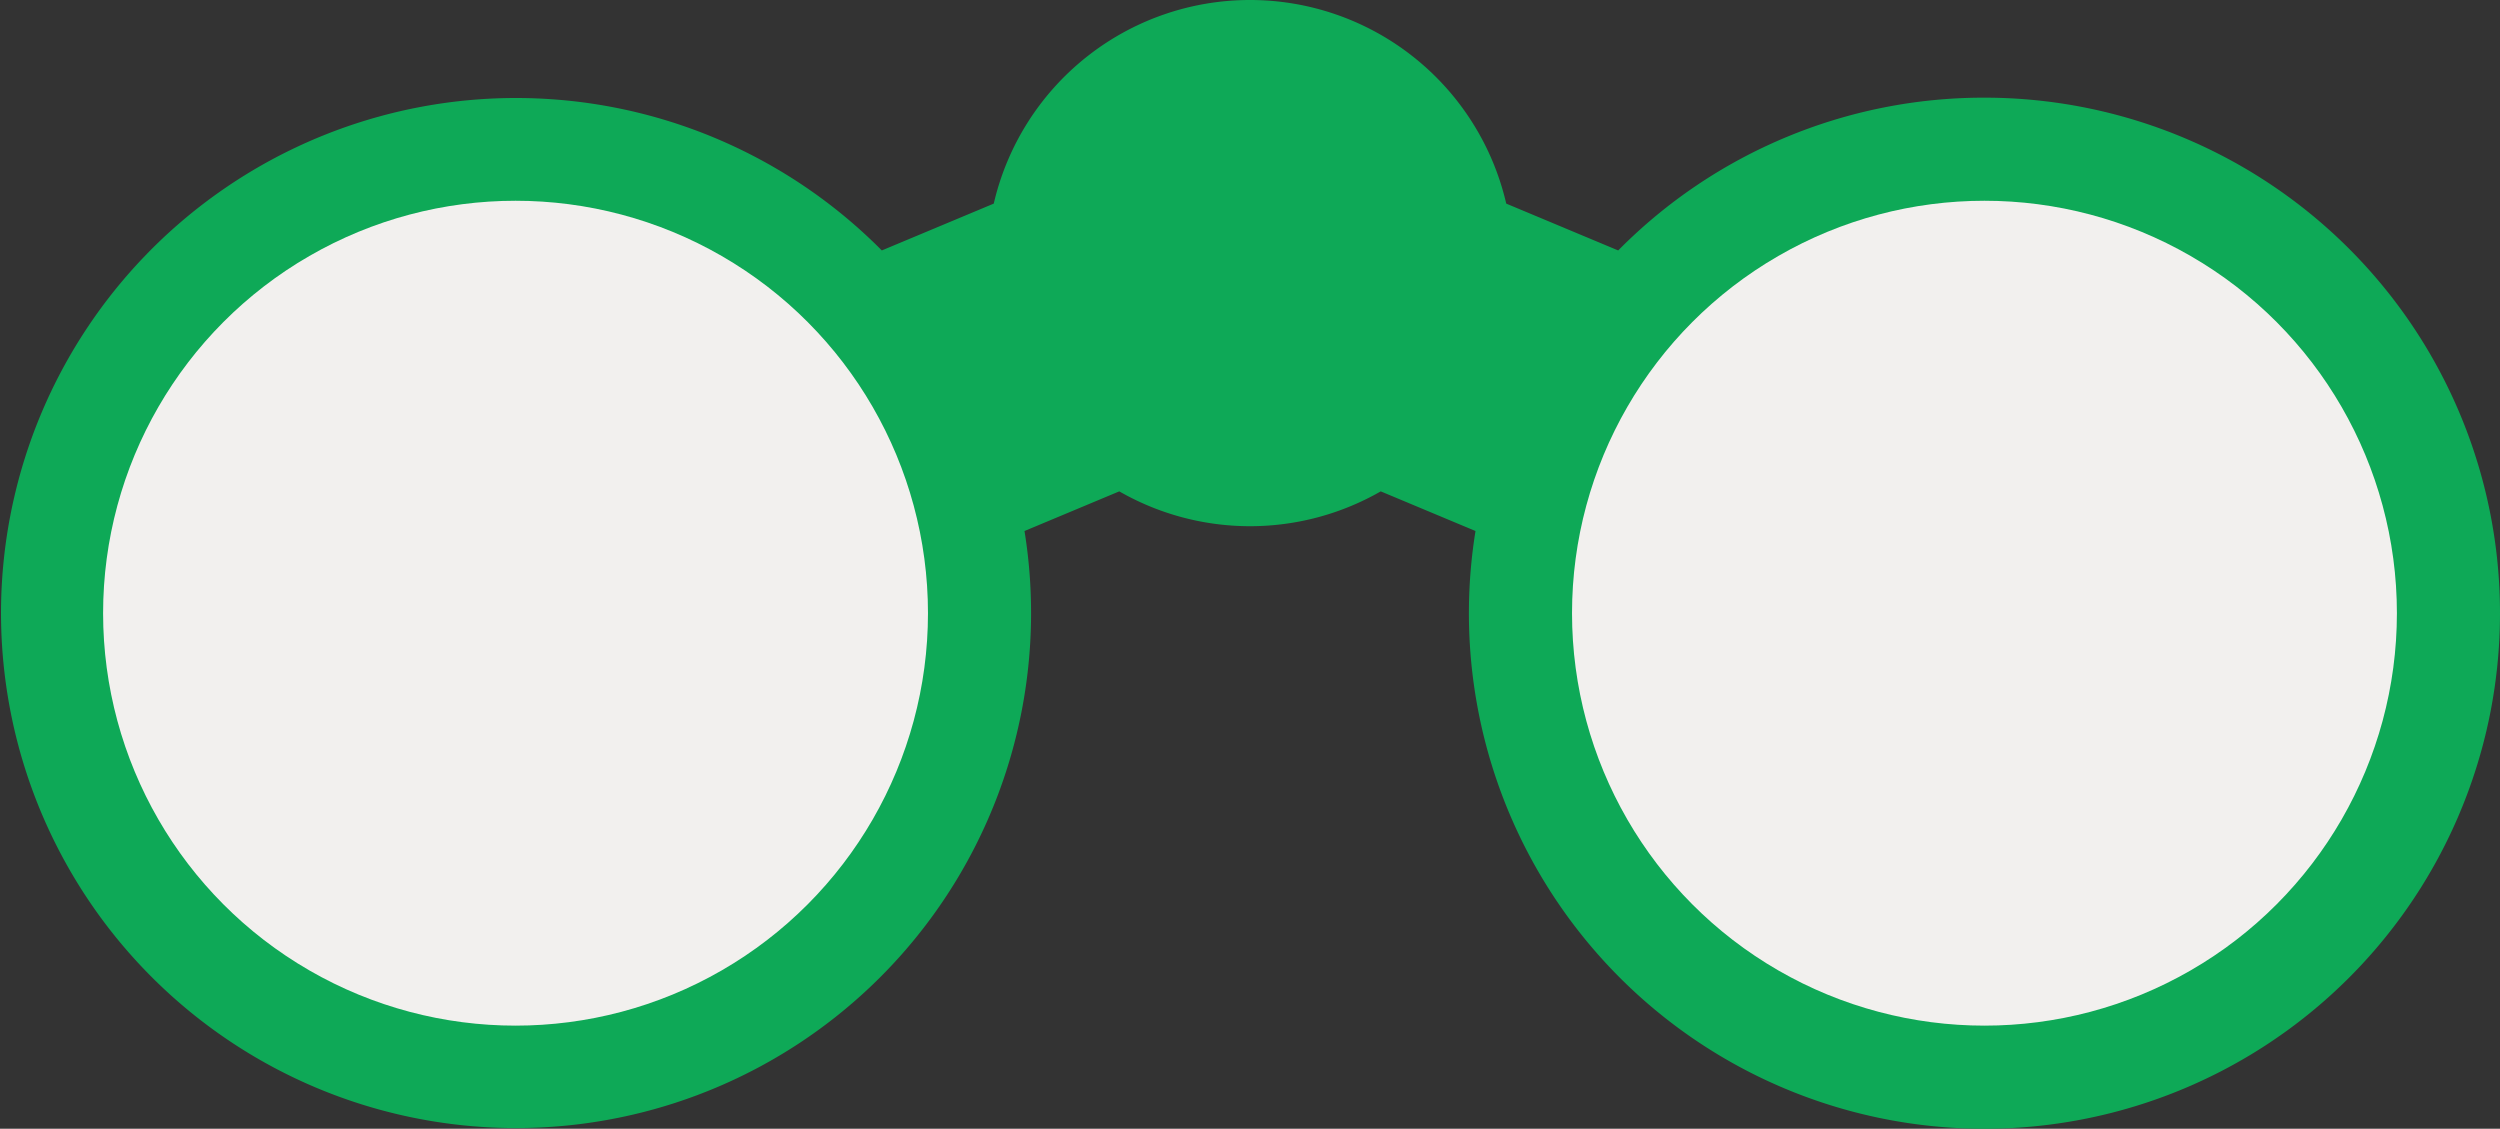
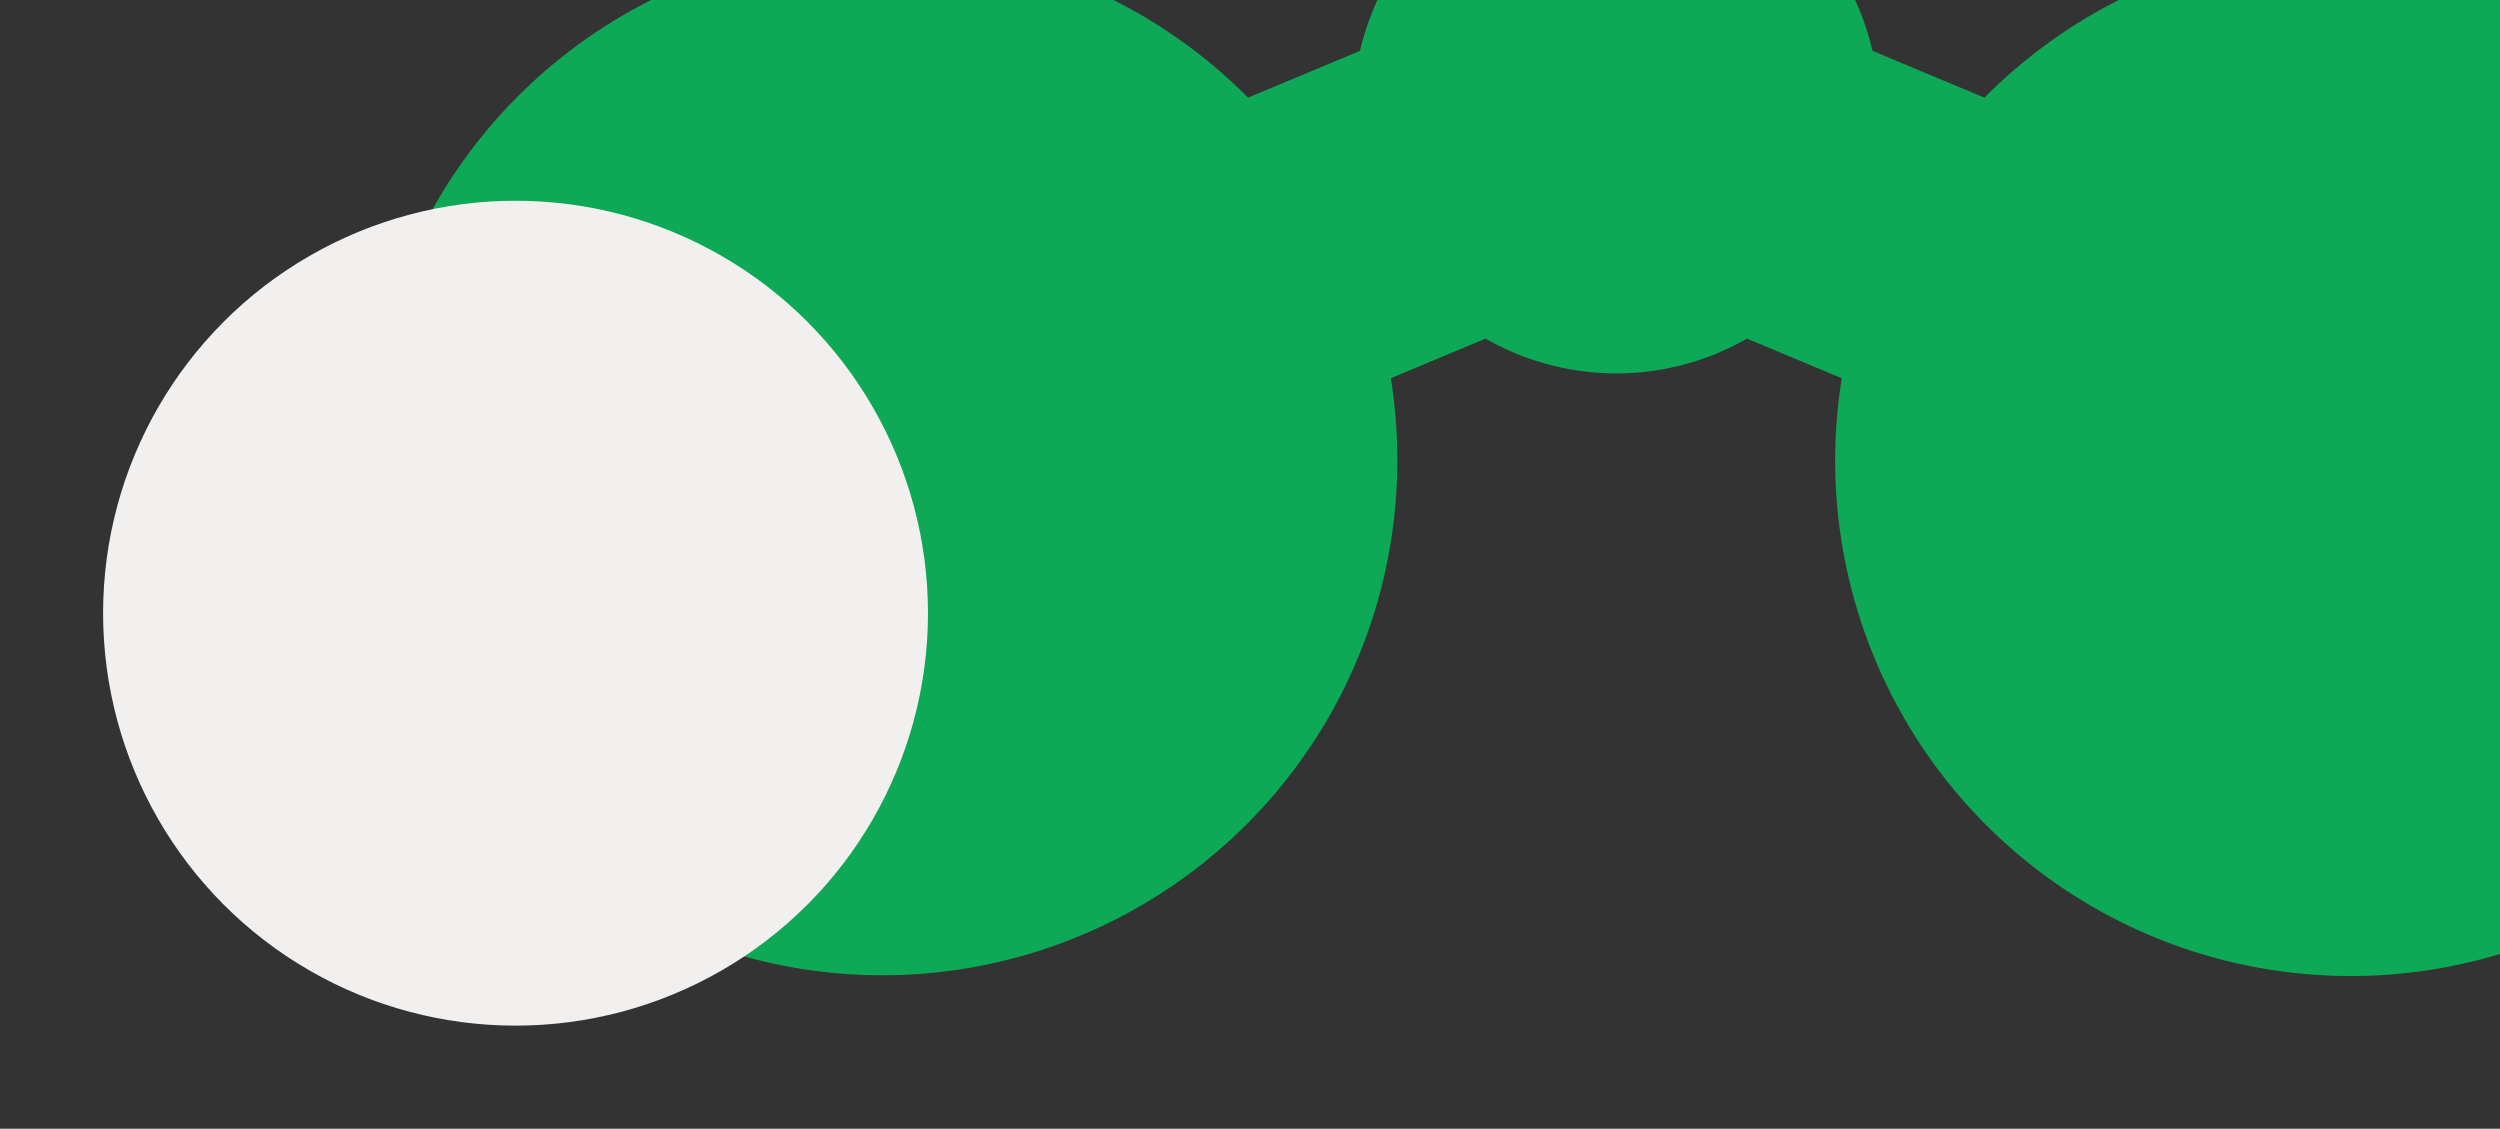
<svg xmlns="http://www.w3.org/2000/svg" width="790" height="356.681" viewBox="0 0 790 356.681">
  <rect x="0" y="0" width="790" height="356.681" fill="#333333" stroke="none" />
  <g transform="translate(0 -0.01)">
    <g transform="translate(0 0.01)">
-       <path d="M627.09,30.871A162.365,162.365,0,0,0,511.348,79.151l-35.375-14.8a83.122,83.122,0,0,0-161.945,0l-35.375,14.8a162.748,162.748,0,1,0,45.09,88.659l29.946-12.528a83.032,83.032,0,0,0,82.624,0l29.946,12.528A162.913,162.913,0,1,0,627.09,30.871Z" transform="translate(0 -0.01)" fill="#0ea957" />
+       <path d="M627.09,30.871l-35.375-14.8a83.122,83.122,0,0,0-161.945,0l-35.375,14.8a162.748,162.748,0,1,0,45.09,88.659l29.946-12.528a83.032,83.032,0,0,0,82.624,0l29.946,12.528A162.913,162.913,0,1,0,627.09,30.871Z" transform="translate(0 -0.01)" fill="#0ea957" />
      <circle cx="130.331" cy="130.331" r="130.331" transform="translate(32.579 63.44)" fill="#f2f0ee" />
-       <circle cx="130.331" cy="130.331" r="130.331" transform="translate(496.759 63.44)" fill="#f2f0ee" />
    </g>
  </g>
</svg>